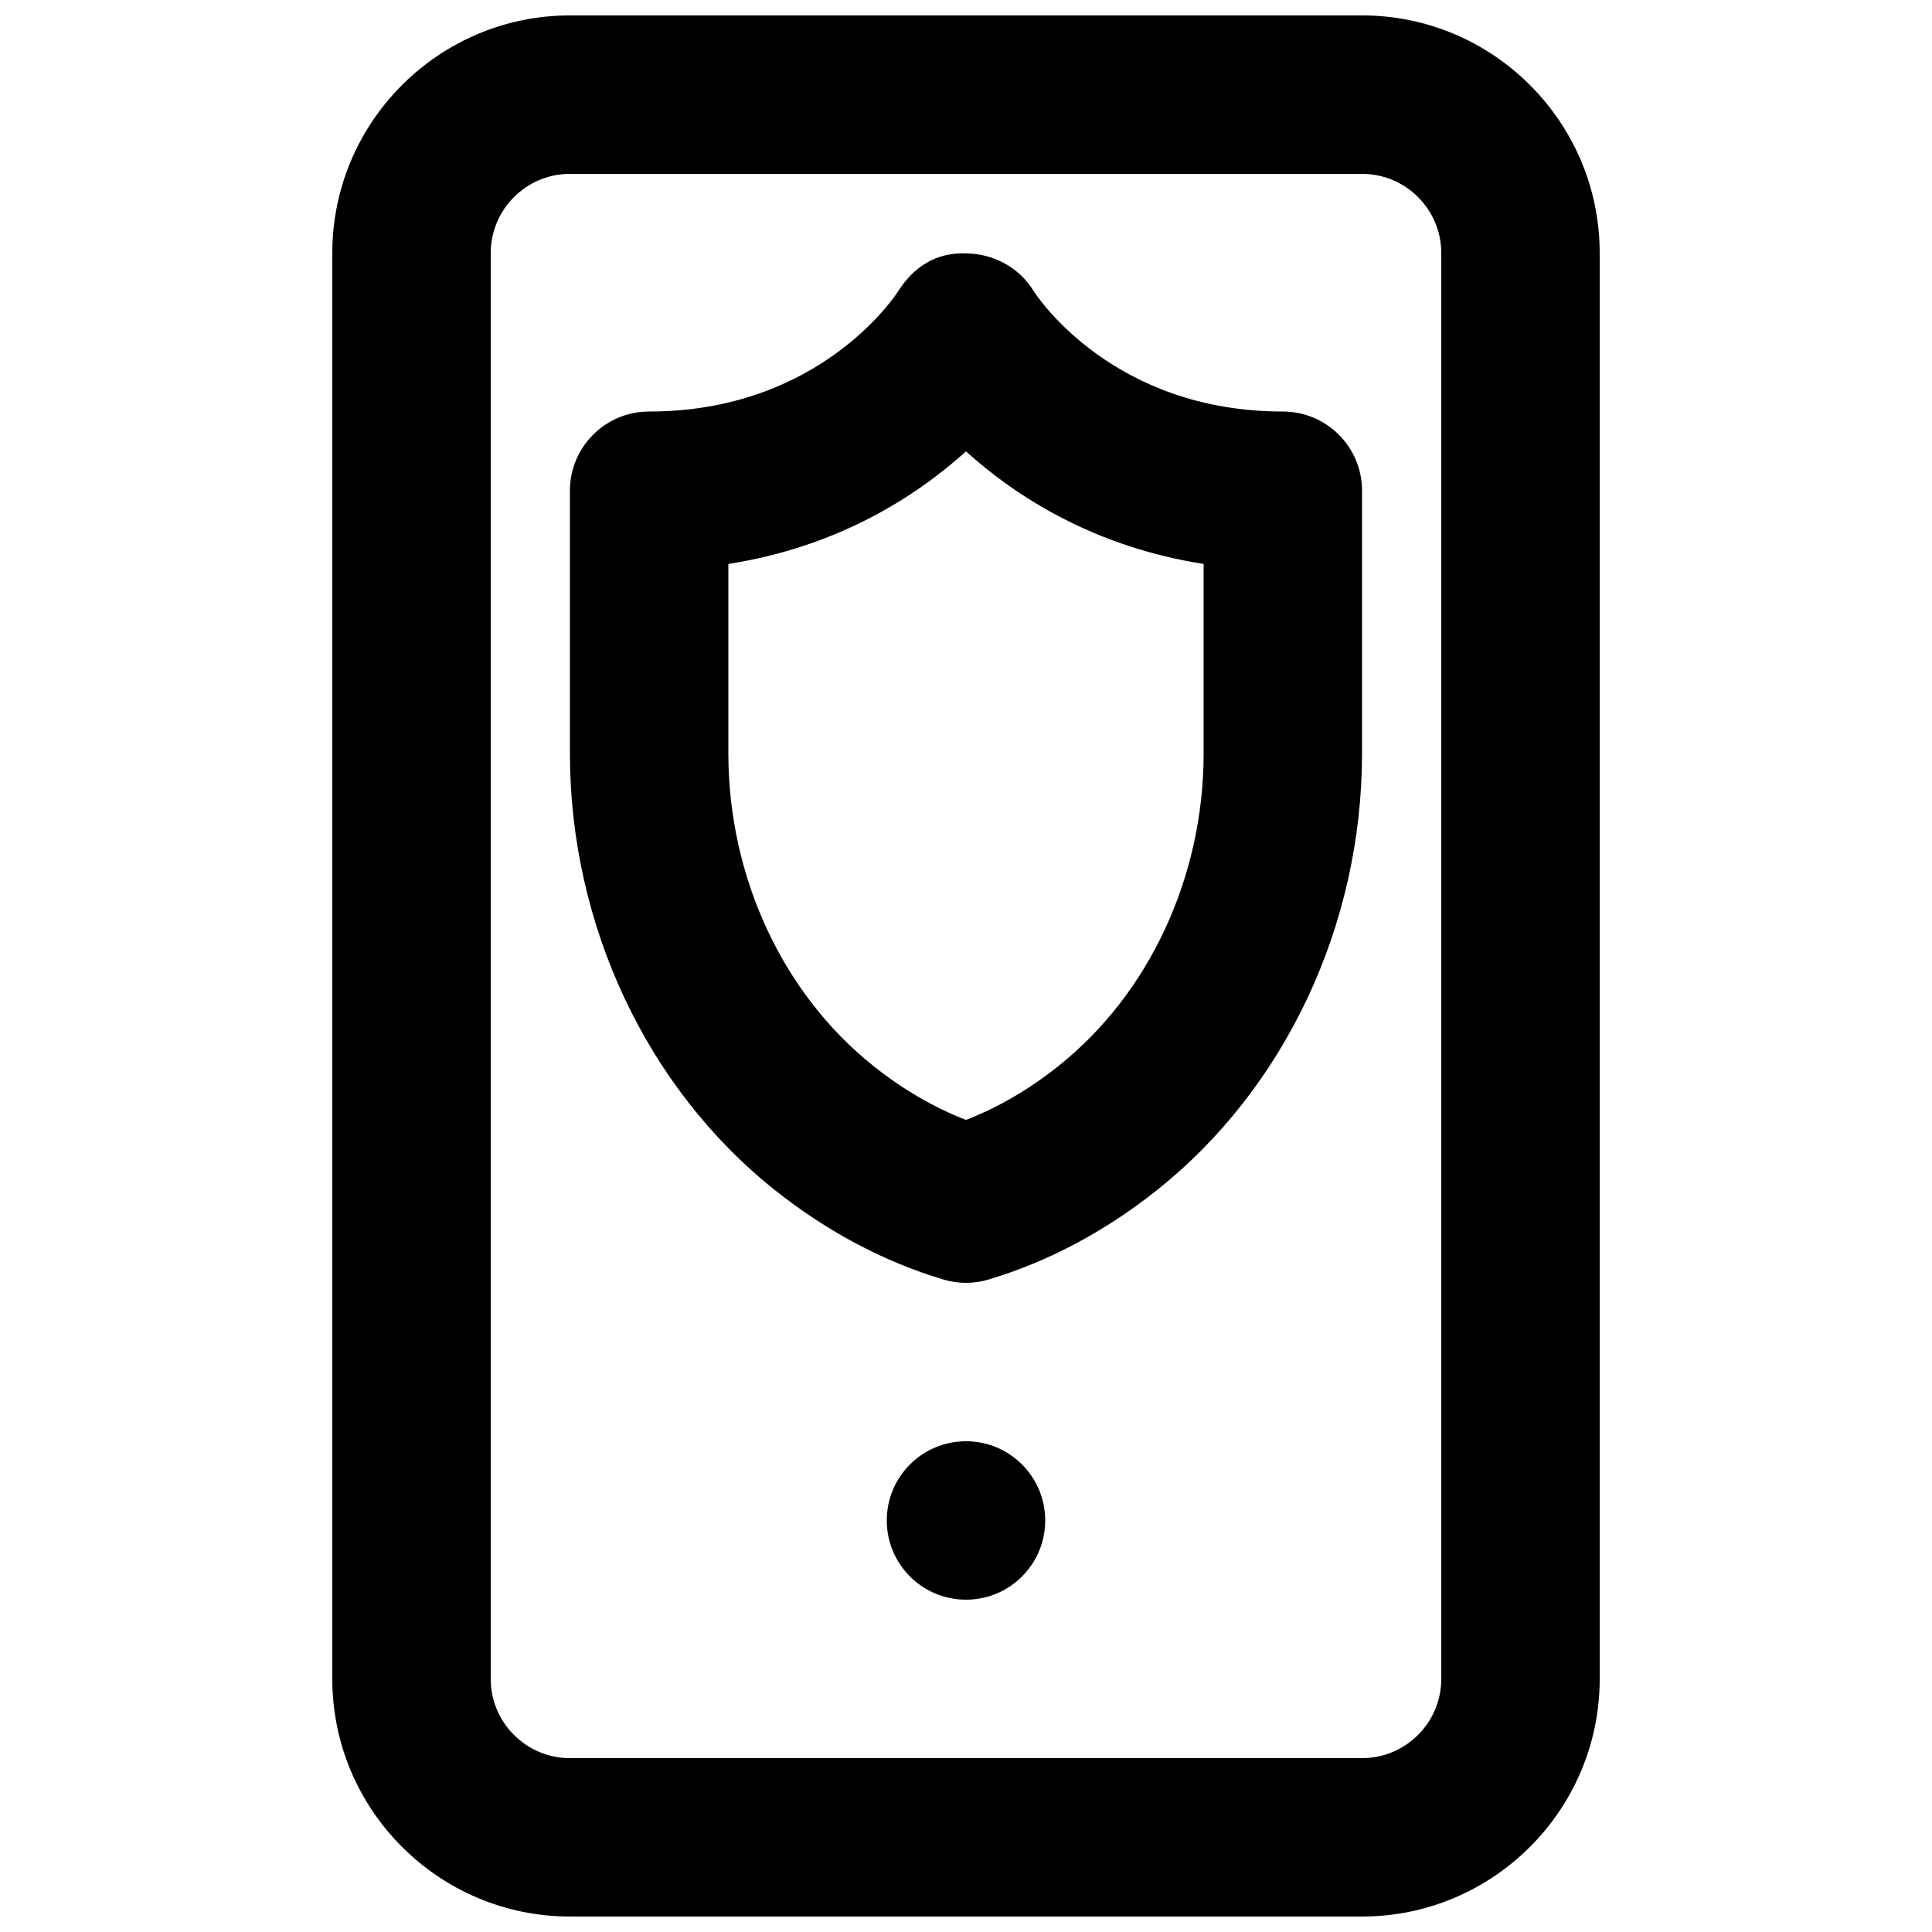
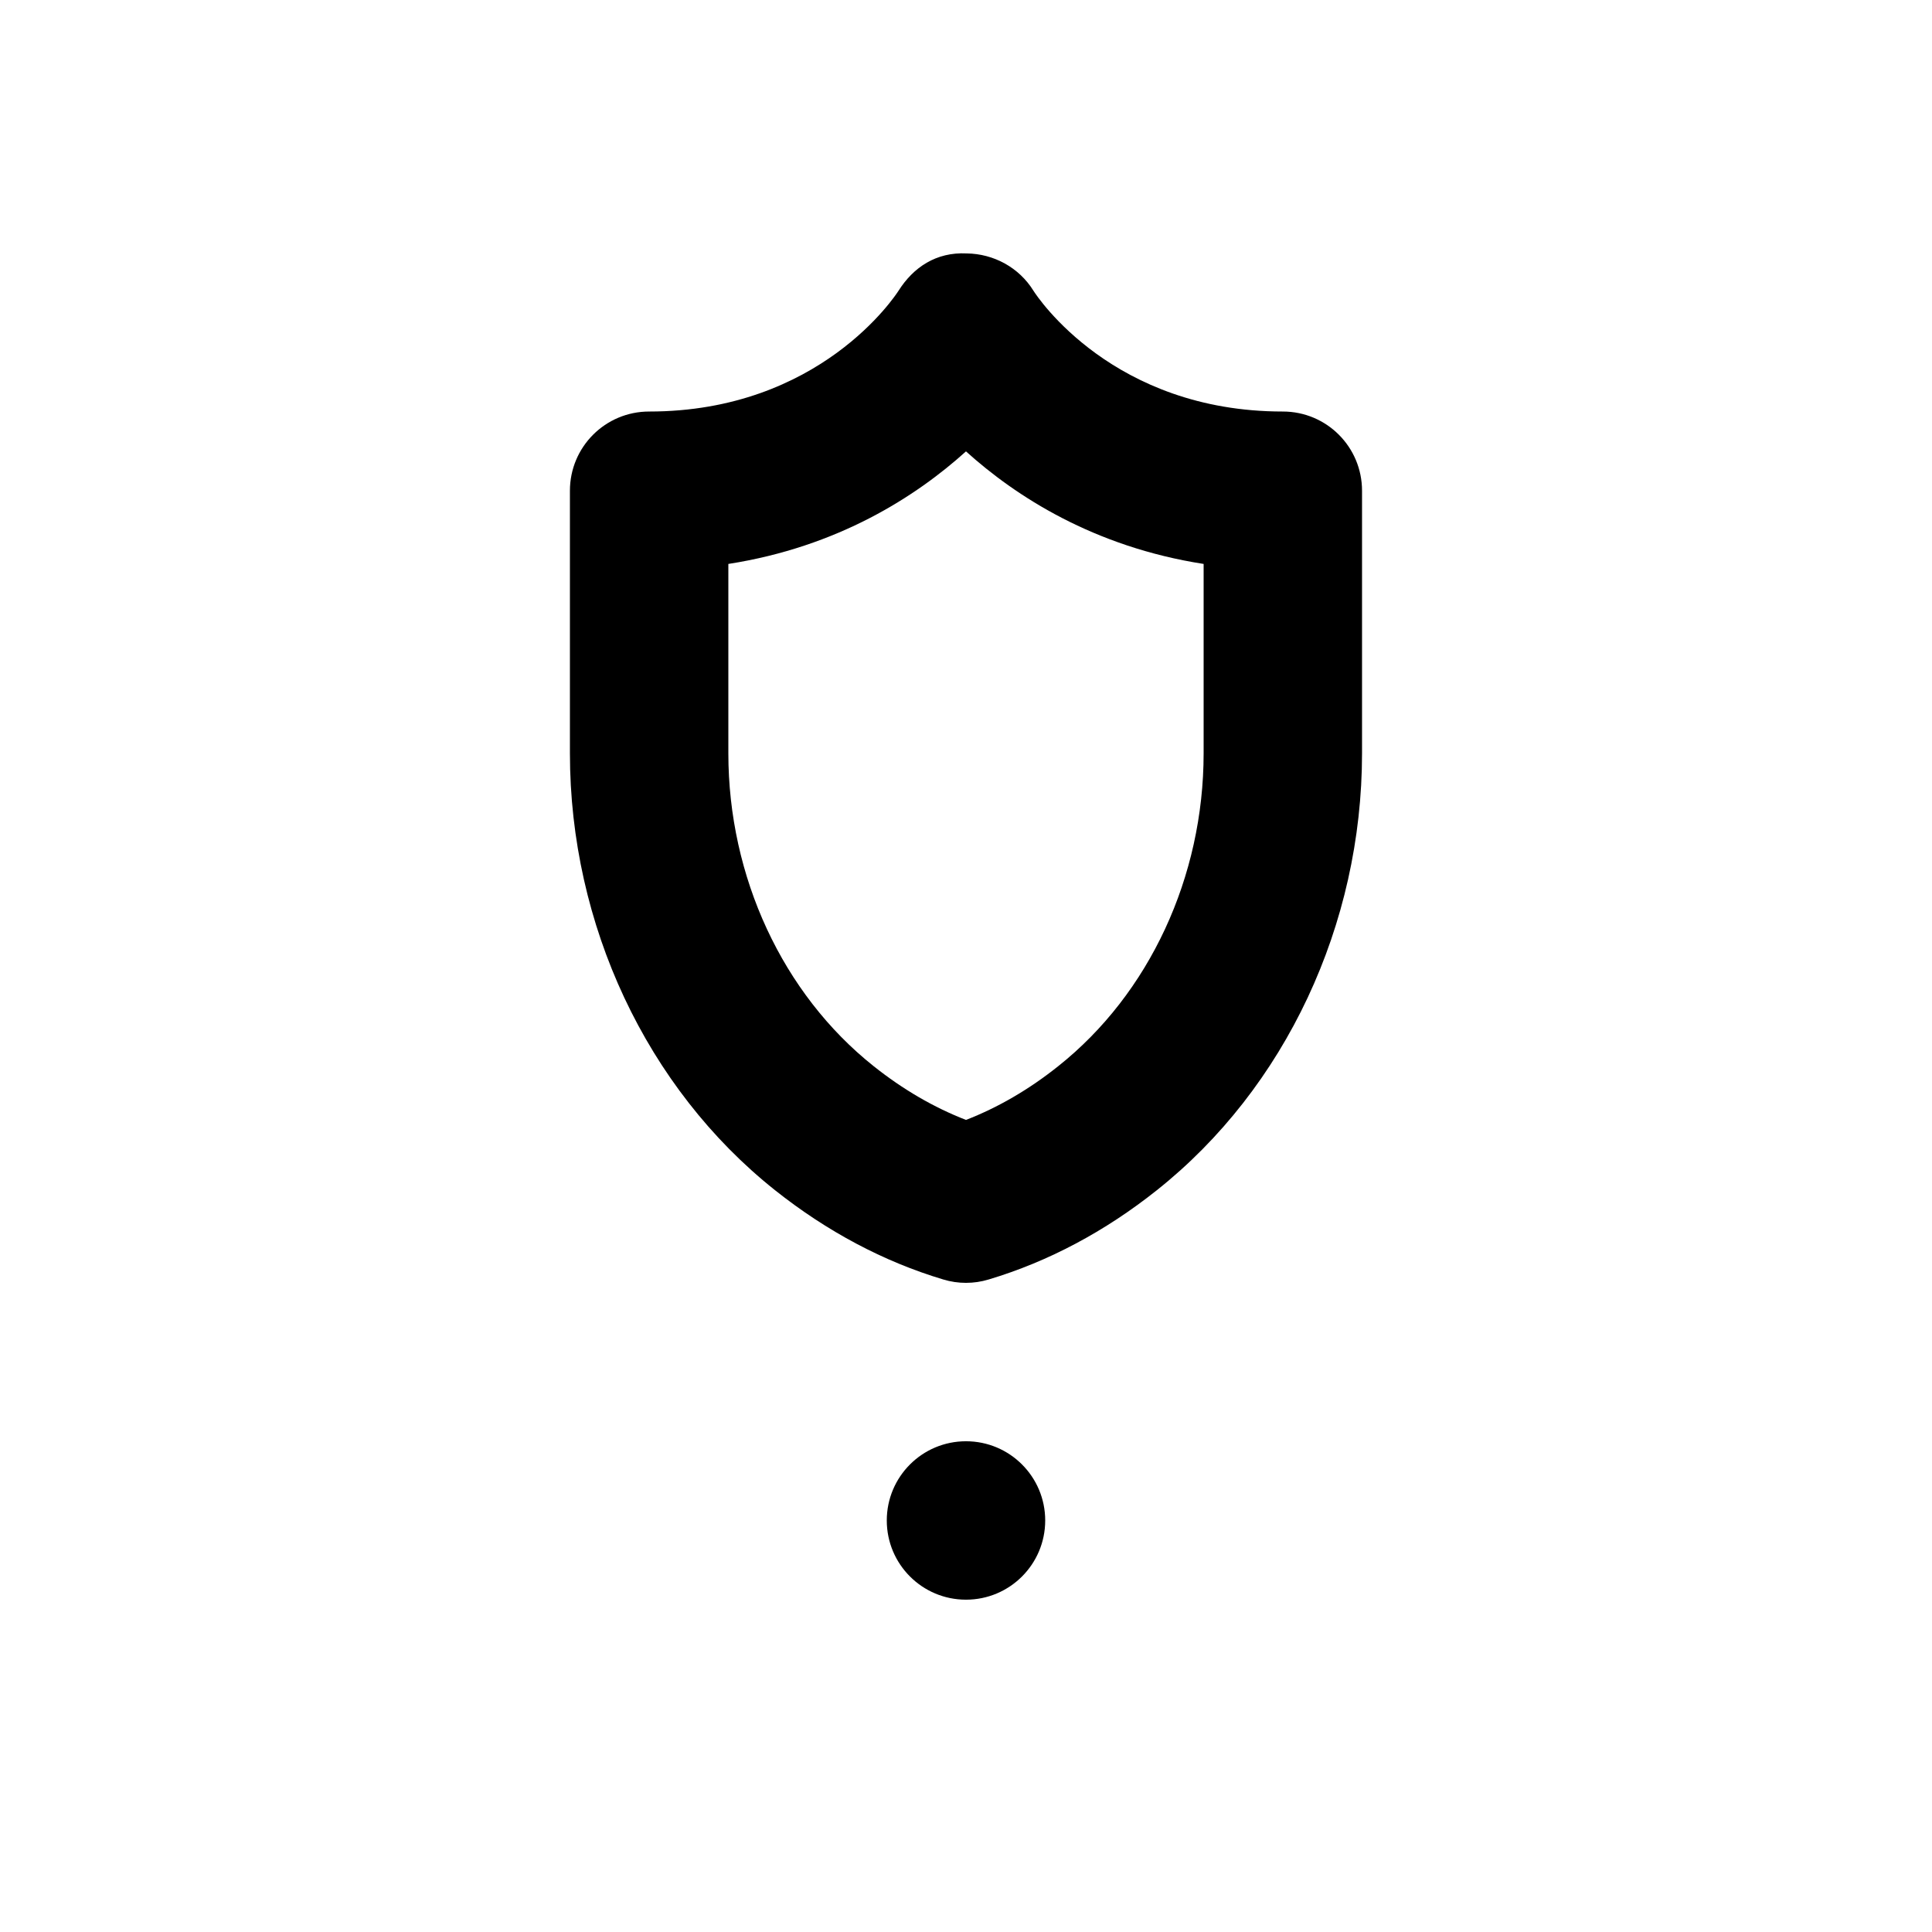
<svg xmlns="http://www.w3.org/2000/svg" width="800px" height="800px" version="1.1" viewBox="144 144 512 512">
  <defs>
    <clipPath id="a">
-       <path d="m232 148.09h336v503.81h-336z" />
-     </clipPath>
+       </clipPath>
  </defs>
  <g clip-path="url(#a)">
    <path d="m295.04 190.08c-11.59 0-20.992 9.426-20.992 20.992v377.86c0 11.566 9.402 20.992 20.992 20.992h209.92c11.59 0 20.992-9.426 20.992-20.992v-377.86c0-11.566-9.402-20.992-20.992-20.992zm209.92 461.82h-209.92c-34.723 0-62.977-28.254-62.977-62.977v-377.86c0-34.723 28.254-62.977 62.977-62.977h209.92c34.723 0 62.977 28.254 62.977 62.977v377.86c0 34.723-28.254 62.977-62.977 62.977z" fill-rule="evenodd" />
  </g>
  <path d="m420.99 546.94c0 11.59-9.387 20.992-20.992 20.992-11.609 0-20.992-9.402-20.992-20.992 0-11.586 9.383-20.992 20.992-20.992 11.605 0 20.992 9.406 20.992 20.992" fill-rule="evenodd" />
  <path d="m337.02 293.45v50.172c0 32.77 14.398 63.75 38.5 82.918 7.766 6.191 15.996 10.957 24.477 14.254 8.48-3.297 16.707-8.062 24.453-14.254 24.121-19.168 38.523-50.148 38.523-82.918v-50.172c-29.141-4.535-49.816-17.949-62.977-29.828-13.164 11.879-33.84 25.293-62.977 29.828m62.977 190.52c-2.039 0-4.055-0.293-6.047-0.902-15.766-4.723-30.773-12.699-44.566-23.656-34.027-27.059-54.348-70.348-54.348-115.79v-69.57c0-11.605 9.383-20.992 20.992-20.992 45.258 0 65.285-30.75 66.125-32.055 3.902-6.148 9.93-10.242 18.012-9.844 7.199 0.086 13.918 3.758 17.695 9.867 1.09 1.719 21.137 32.031 66.102 32.031 11.609 0 20.992 9.387 20.992 20.992v69.57c0 45.445-20.32 88.734-54.367 115.79-13.77 10.957-28.781 18.934-44.547 23.656-1.992 0.609-4.008 0.902-6.043 0.902" fill-rule="evenodd" />
</svg>